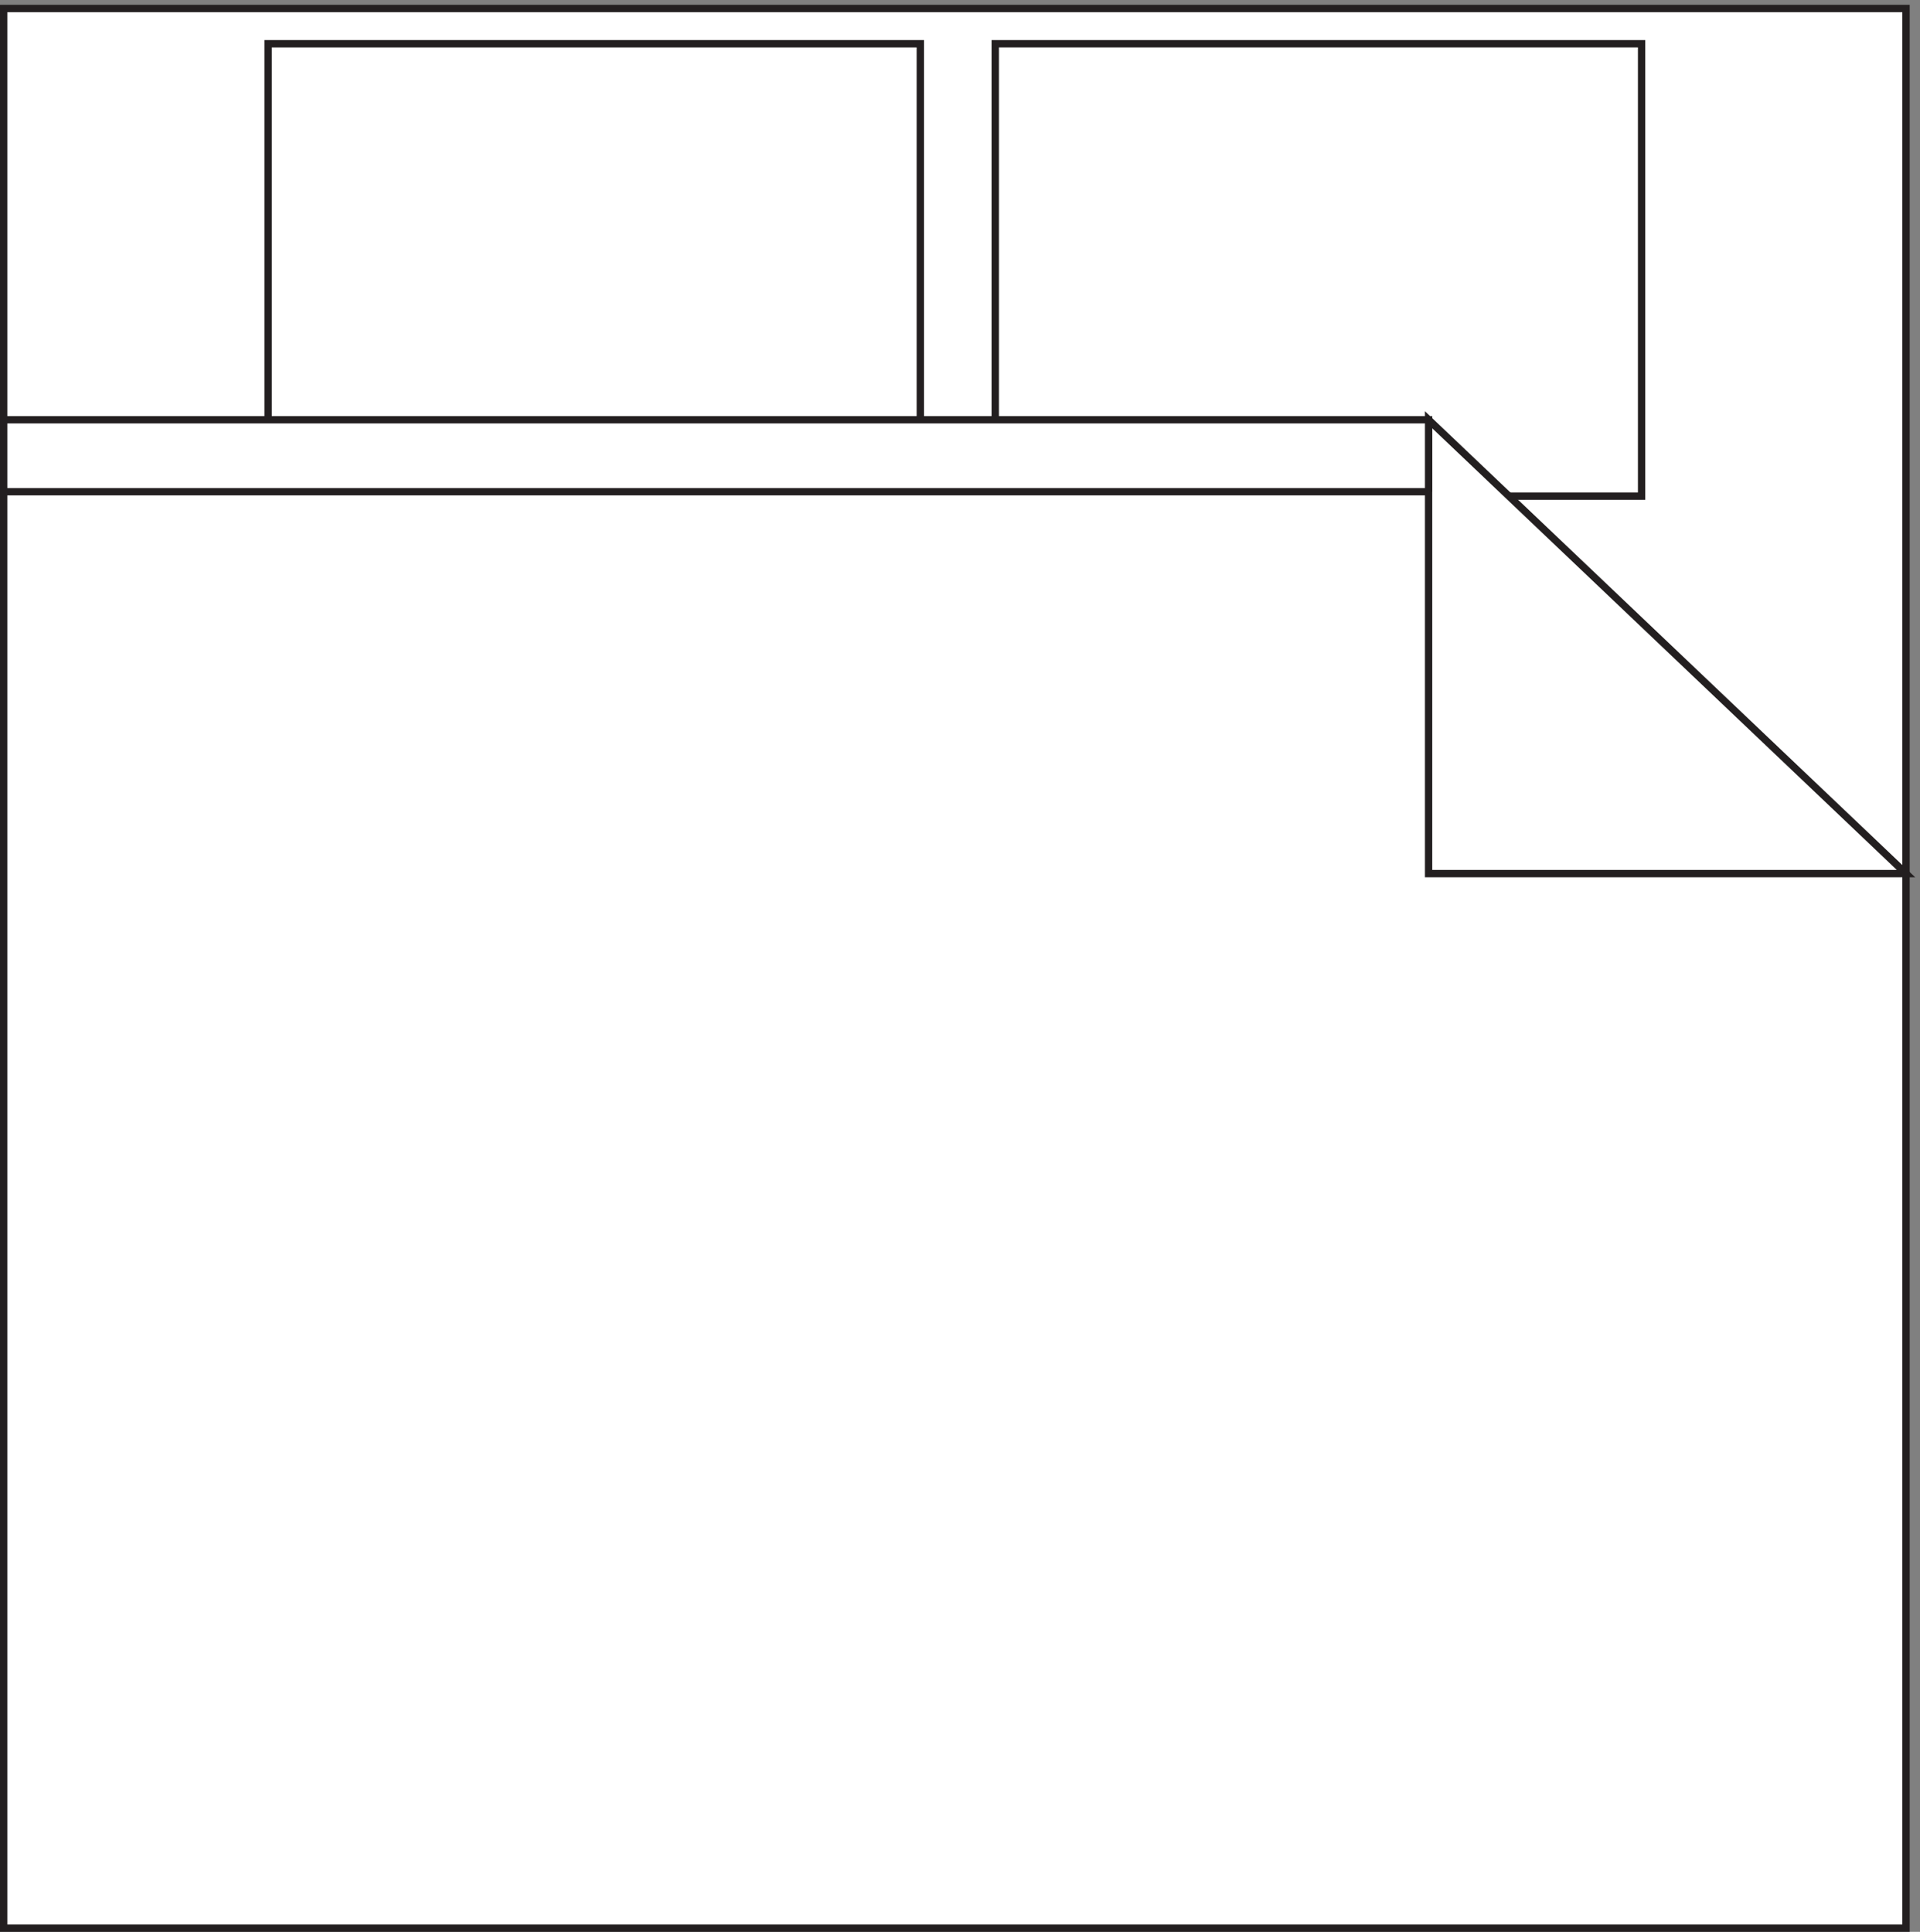
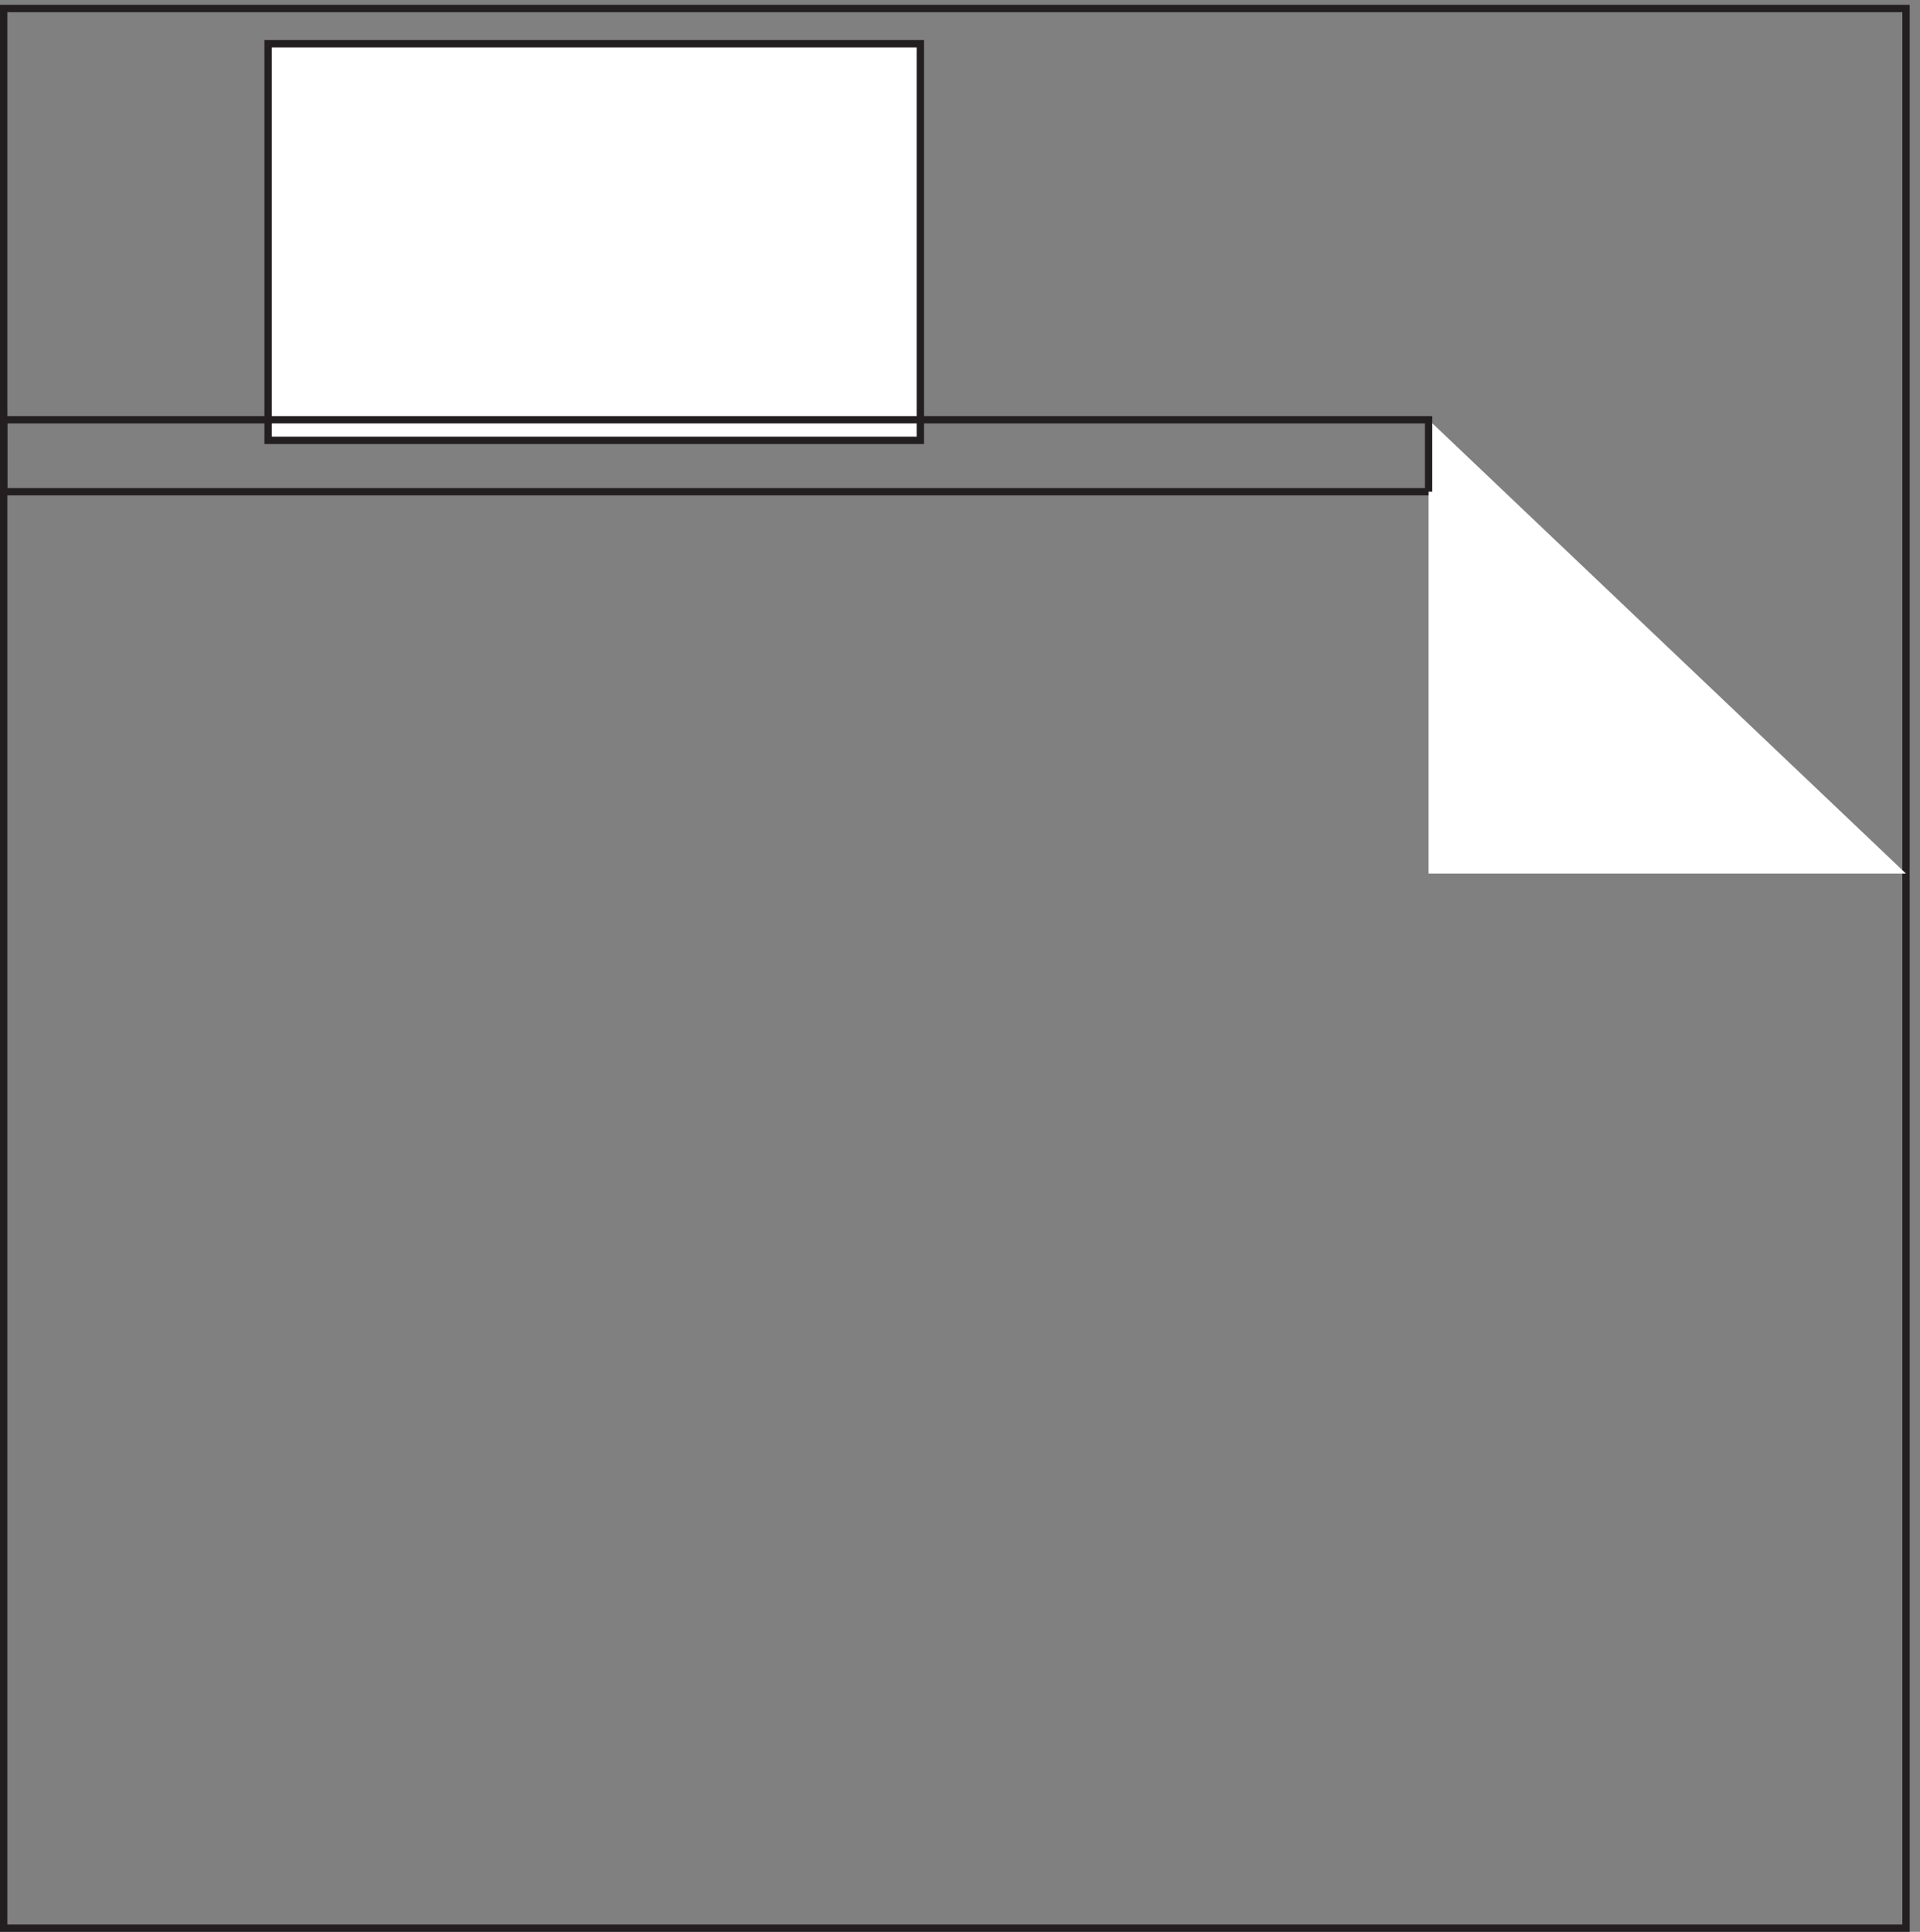
<svg xmlns="http://www.w3.org/2000/svg" xml:space="preserve" width="260.751" height="262.4">
  <rect width="100%" height="100%" fill="#808080" stroke="none" />
-   <path d="M3.332 1963.66V3.16H1945.83v1960.5H3.332" style="fill:#fff;fill-opacity:1;fill-rule:evenodd;stroke:none" transform="matrix(.133 0 0 -.133 .056 262.321)" />
  <path d="M3.332 1963.66V3.16H1945.83v1960.5Z" style="fill:none;stroke:#231f20;stroke-width:7.5;stroke-linecap:butt;stroke-linejoin:miter;stroke-miterlimit:10;stroke-dasharray:none;stroke-opacity:1" transform="matrix(.133 0 0 -.133 .056 262.321)" />
  <path d="M273.332 1522.66h666v405h-666z" style="fill:#fff;fill-opacity:1;fill-rule:evenodd;stroke:none" transform="matrix(.133 0 0 -.133 .056 262.321)" />
  <path d="M273.332 1522.66h666v405h-666z" style="fill:none;stroke:#231f20;stroke-width:7.5;stroke-linecap:butt;stroke-linejoin:miter;stroke-miterlimit:10;stroke-dasharray:none;stroke-opacity:1" transform="matrix(.133 0 0 -.133 .056 262.321)" />
-   <path d="M1015.83 1522.66v405h660v-462h-151.5" style="fill:#fff;fill-opacity:1;fill-rule:evenodd;stroke:none" transform="matrix(.133 0 0 -.133 .056 262.321)" />
-   <path d="M1015.83 1522.66v405h660v-462h-151.5z" style="fill:none;stroke:#231f20;stroke-width:7.5;stroke-linecap:butt;stroke-linejoin:miter;stroke-miterlimit:10;stroke-dasharray:none;stroke-opacity:1" transform="matrix(.133 0 0 -.133 .056 262.321)" />
  <path d="m1458.33 1543.66 487.5-463.5h-487.5z" style="fill:#fff;fill-opacity:1;fill-rule:evenodd;stroke:none" transform="matrix(.133 0 0 -.133 .056 262.321)" />
-   <path d="m1458.33 1543.66 487.5-463.5h-487.5z" style="fill:none;stroke:#231f20;stroke-width:7.5;stroke-linecap:butt;stroke-linejoin:miter;stroke-miterlimit:10;stroke-dasharray:none;stroke-opacity:1" transform="matrix(.133 0 0 -.133 .056 262.321)" />
-   <path d="M1458.33 1470.16H3.332v73.5H1458.33v-73.5" style="fill:#fff;fill-opacity:1;fill-rule:evenodd;stroke:none" transform="matrix(.133 0 0 -.133 .056 262.321)" />
  <path d="M1458.33 1470.16H3.332v73.5H1458.33v-73.5" style="fill:none;stroke:#231f20;stroke-width:7.5;stroke-linecap:butt;stroke-linejoin:miter;stroke-miterlimit:10;stroke-dasharray:none;stroke-opacity:1" transform="matrix(.133 0 0 -.133 .056 262.321)" />
</svg>